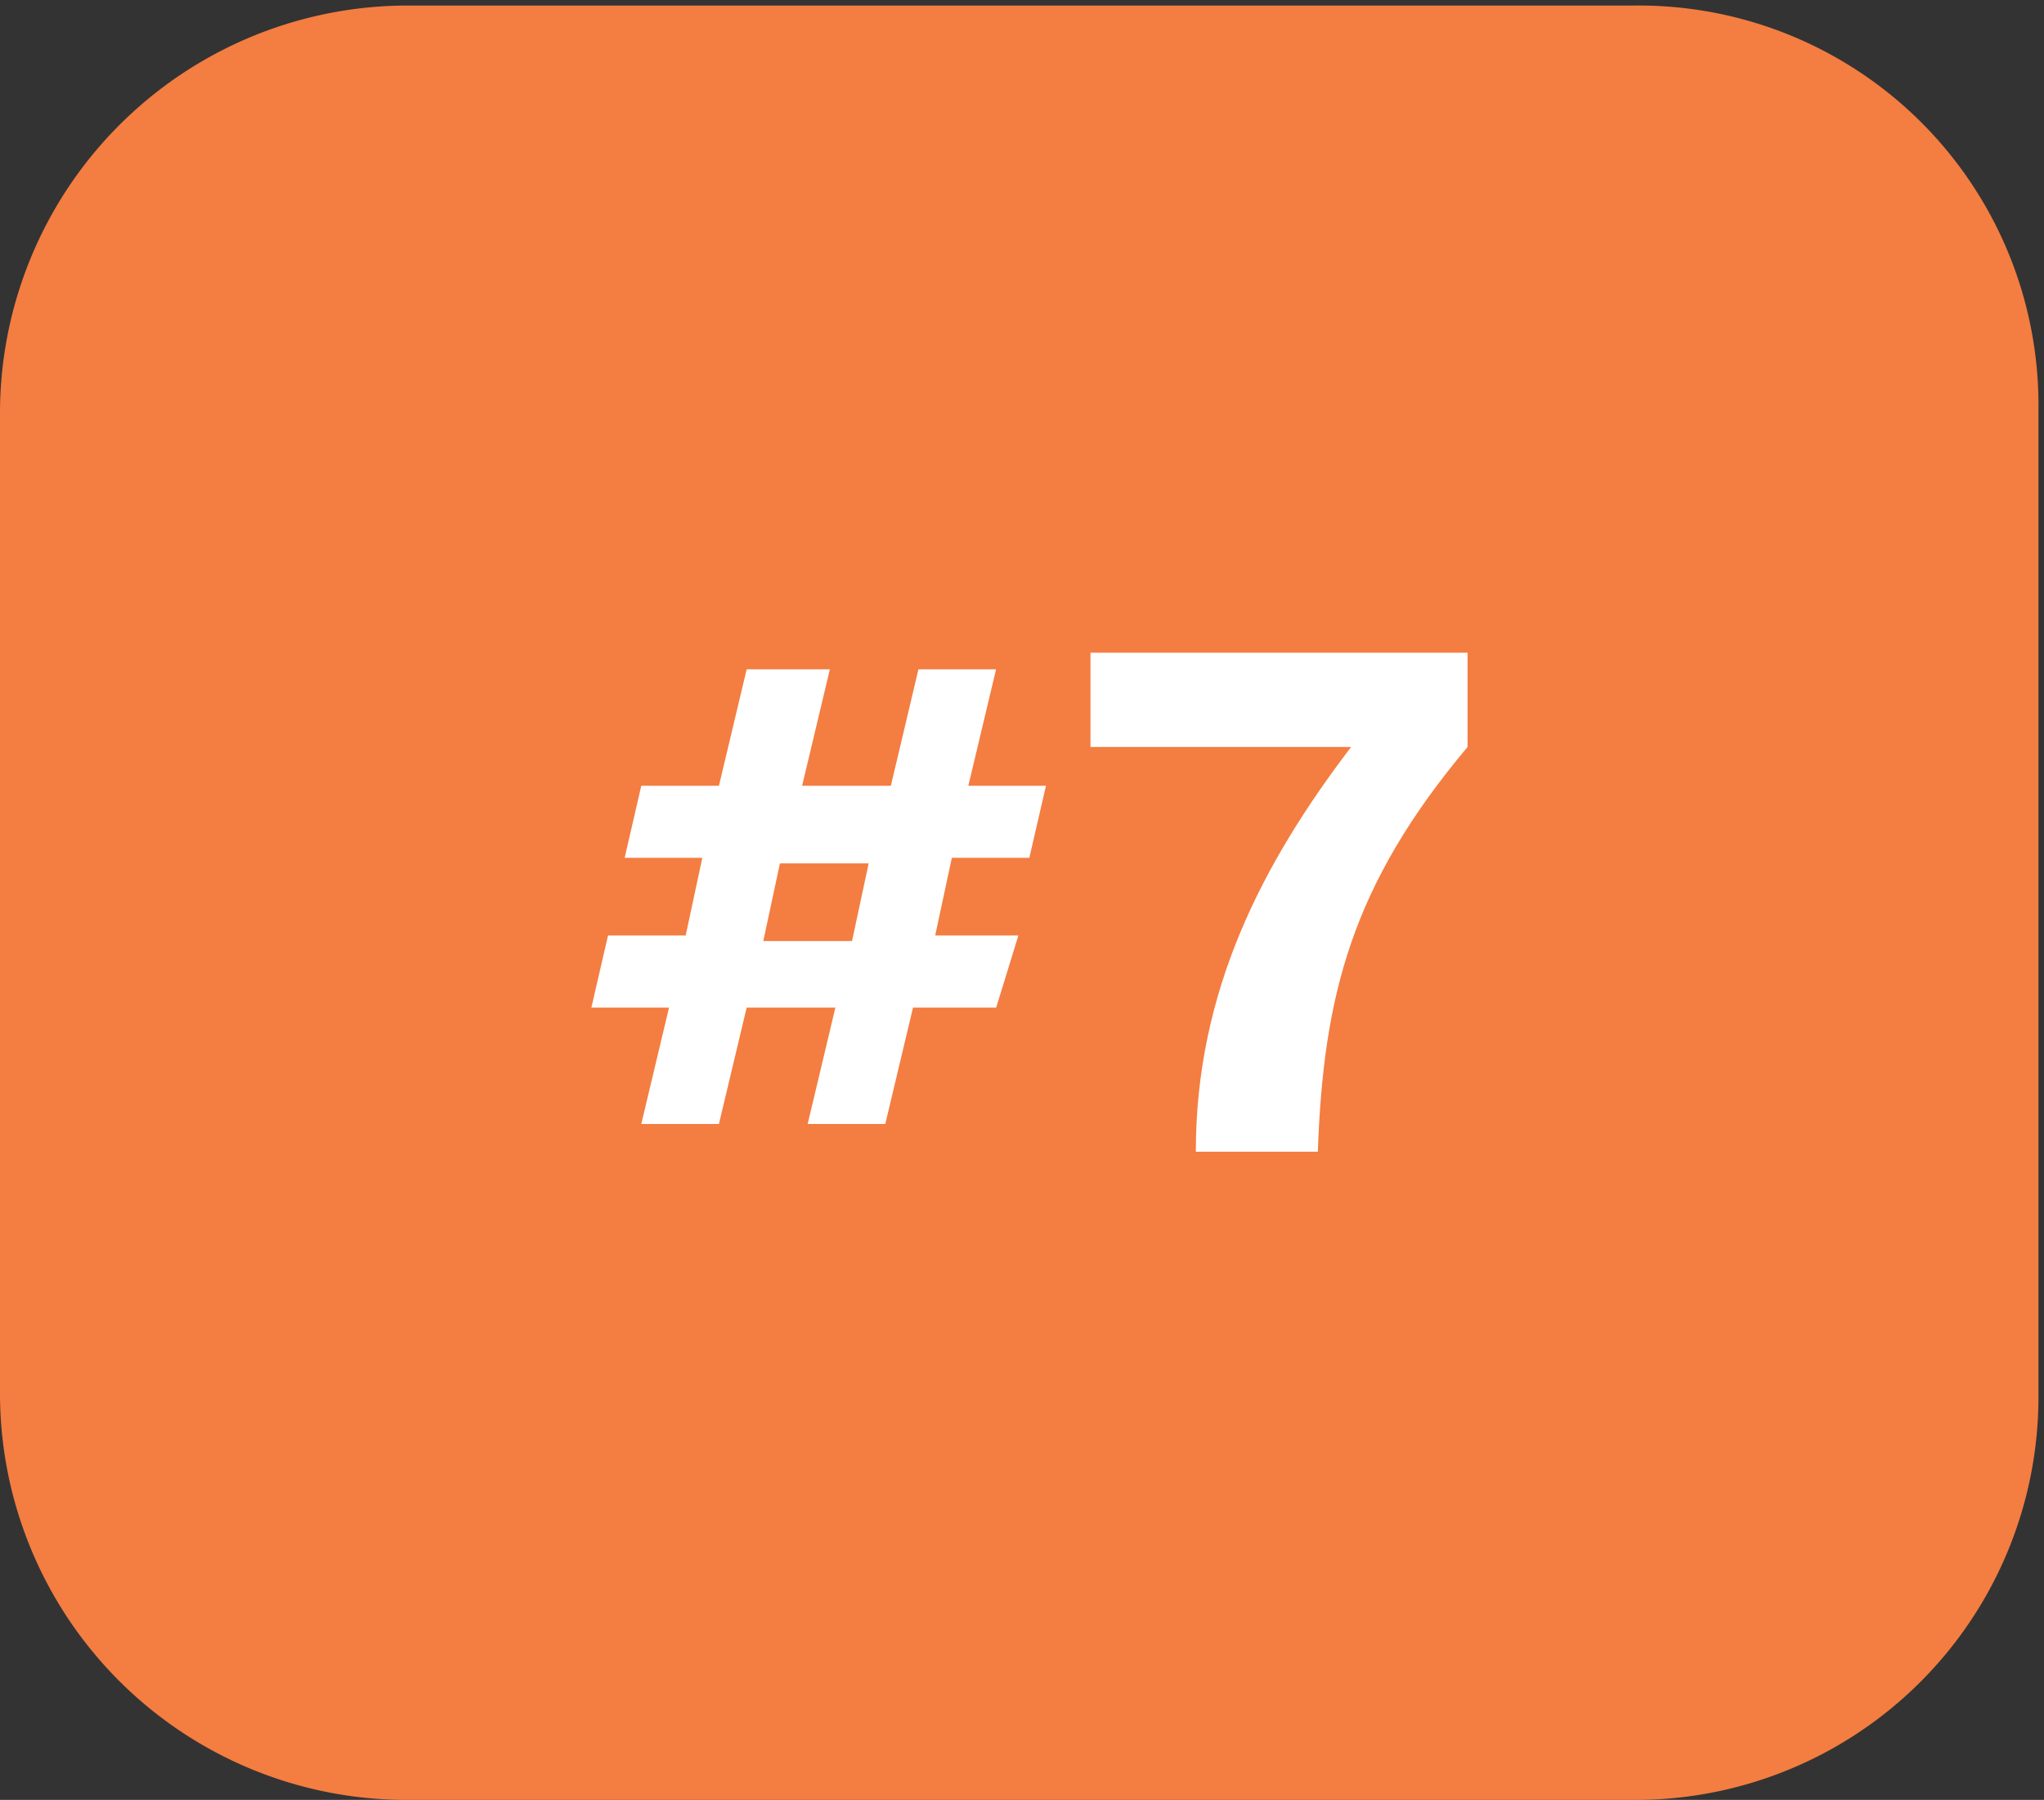
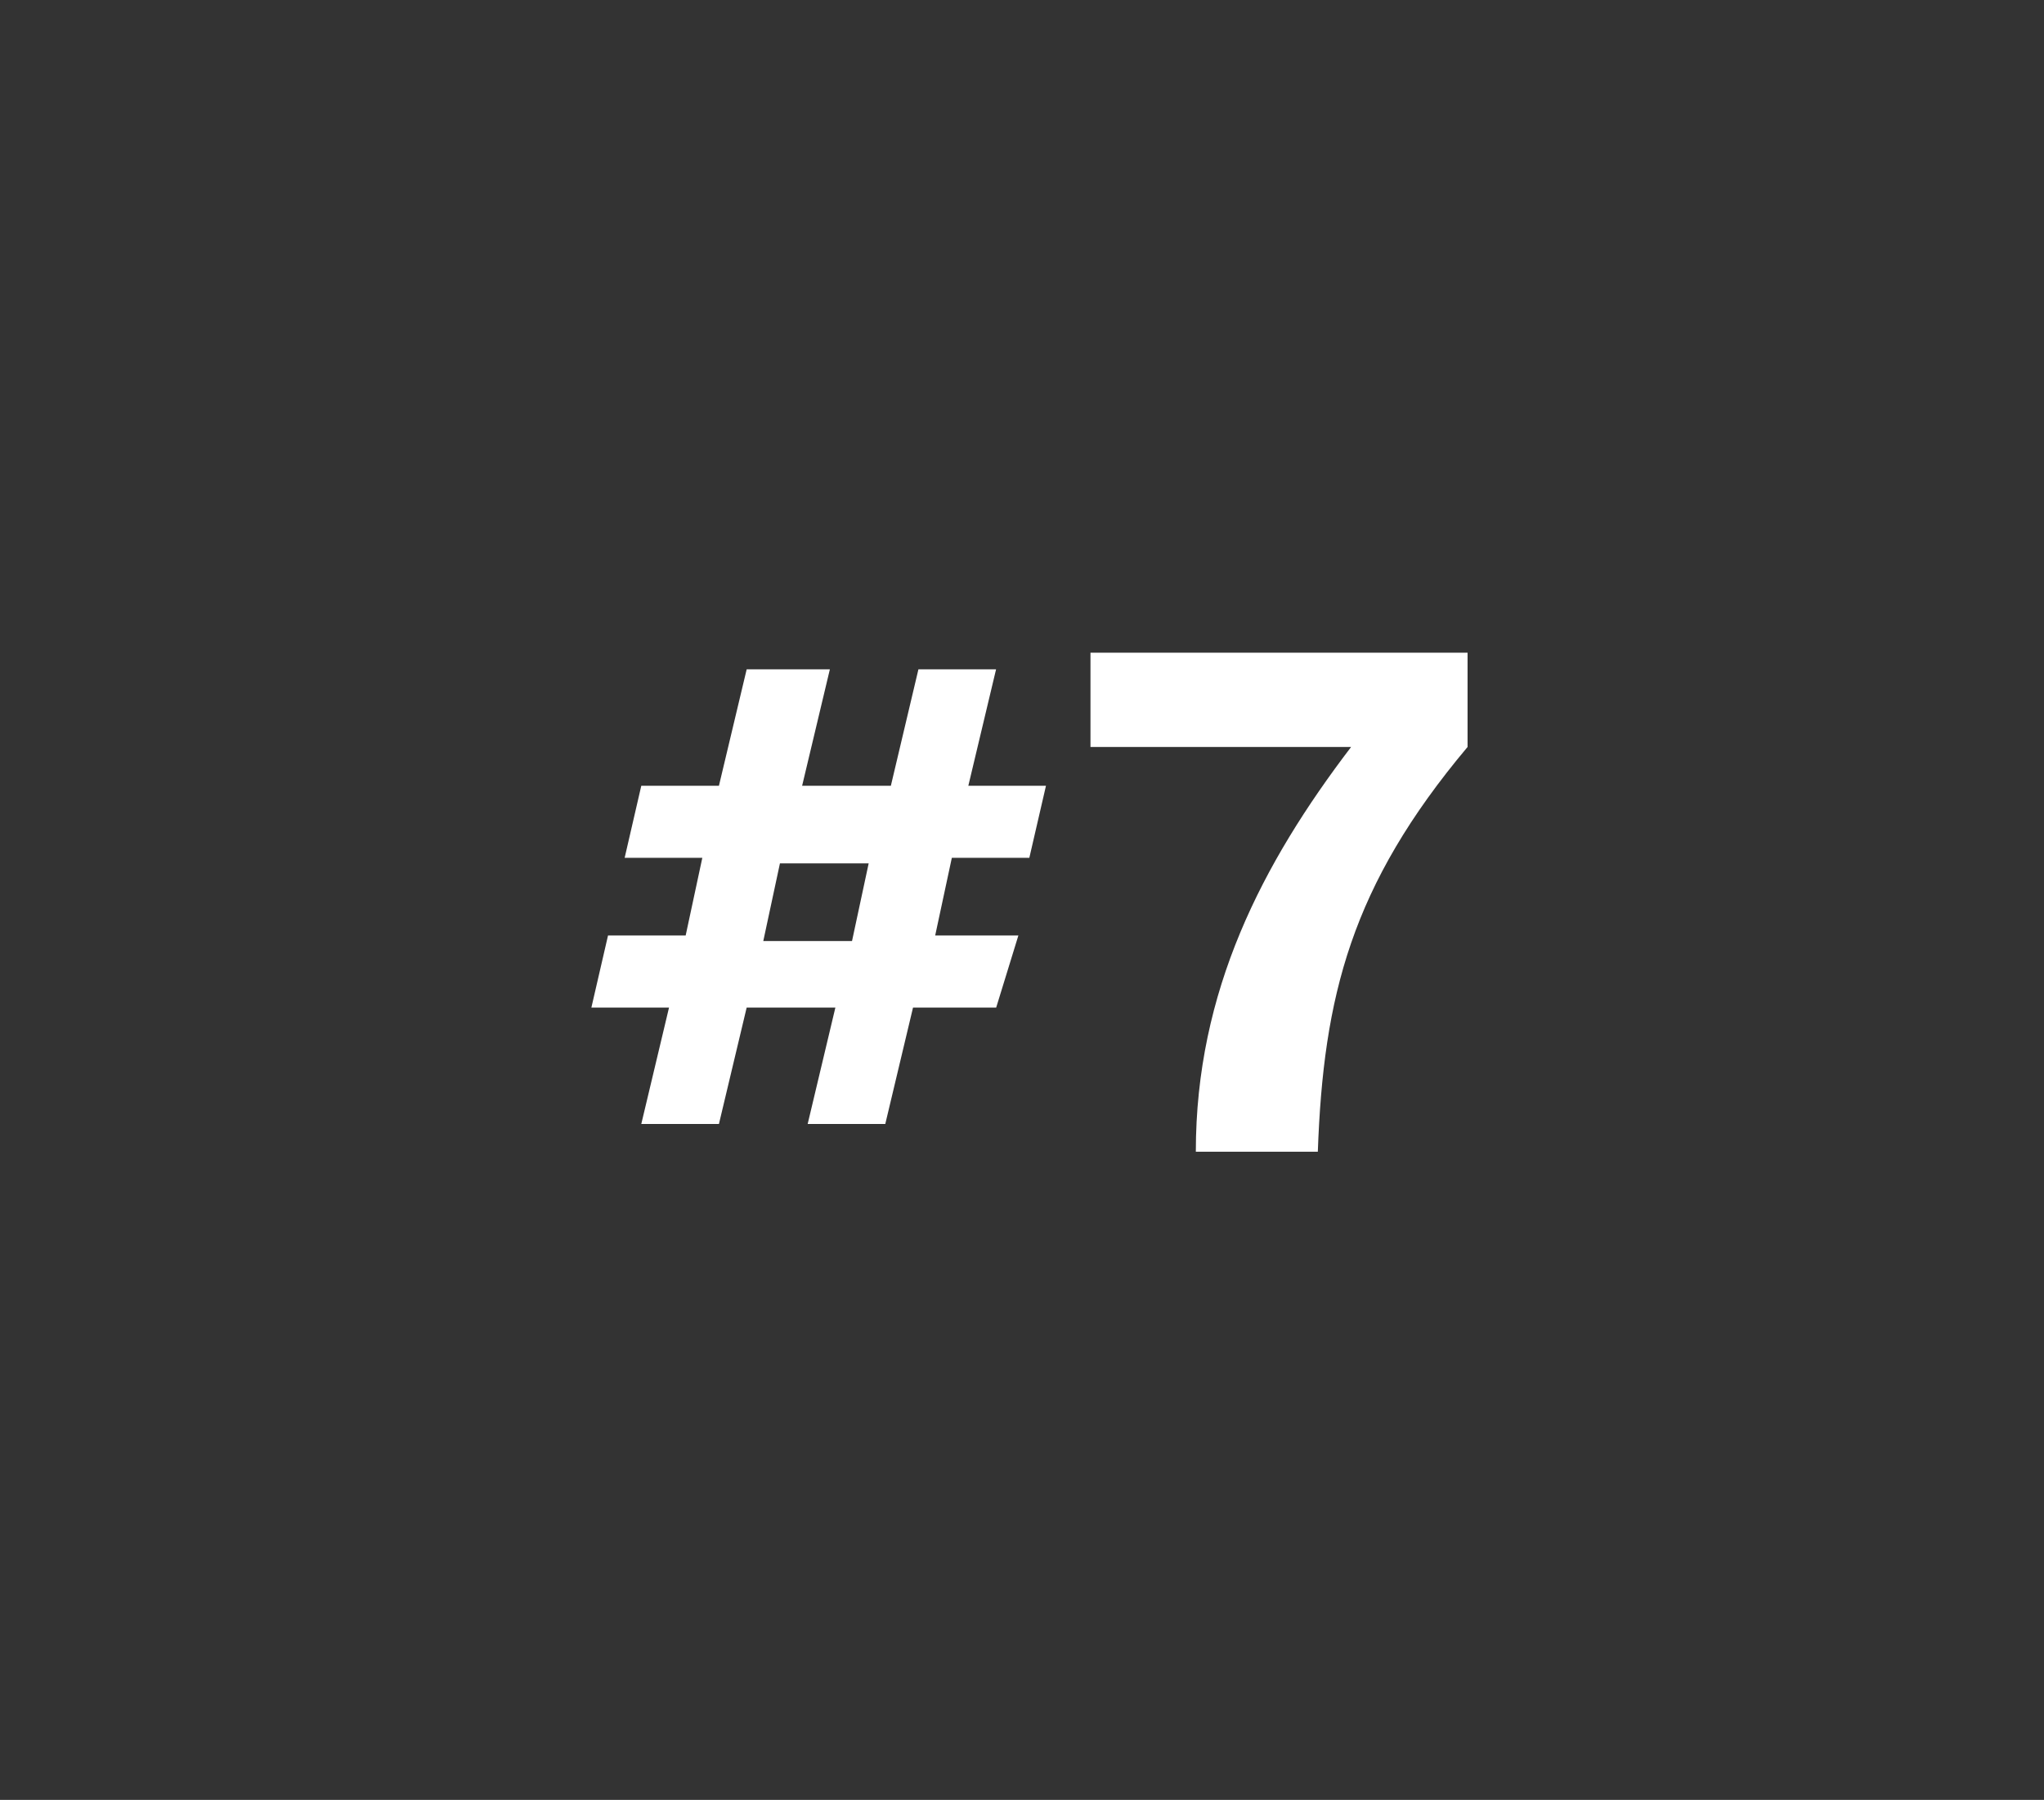
<svg xmlns="http://www.w3.org/2000/svg" width="70" height="61.653" viewBox="0 0 70 61.653">
  <rect x="0" y="0" width="70" height="61.653" fill="#333333" stroke="none" />
  <defs>
    <style>.a{fill:none;}.b{clip-path:url(#a);}.c{fill:#f47d41;}.d{fill:#fff;}</style>
    <clipPath id="a">
-       <rect class="a" width="70" height="61.653" />
-     </clipPath>
+       </clipPath>
  </defs>
  <g transform="translate(-0.015 0.09)">
    <g class="b" transform="translate(0.015 -0.09)">
-       <path class="c" d="M37.362-16.3H-4.752A13.967,13.967,0,0,0-18.6-2.262V31.315A13.926,13.926,0,0,0-4.752,45.163H37.362A13.8,13.8,0,0,0,51.21,31.315V-2.452A13.685,13.685,0,0,0,37.362-16.3Z" transform="translate(18.6 16.49)" />
+       <path class="c" d="M37.362-16.3H-4.752A13.967,13.967,0,0,0-18.6-2.262V31.315H37.362A13.8,13.8,0,0,0,51.21,31.315V-2.452A13.685,13.685,0,0,0,37.362-16.3Z" transform="translate(18.6 16.49)" />
    </g>
    <g transform="translate(20.268 22.267)">
      <path class="d" d="M19.056,23.585H16.018l-.95,3.988H12.409l.95-3.988H10.7l.57-2.469h2.659l.57-2.659H11.839l.57-2.469h2.659L16.018,12h2.849l-.95,3.988h3.039L21.9,12h2.659l-.95,3.988h2.659l-.57,2.469H23.044l-.57,2.659h2.849l-.76,2.469H21.715l-.95,3.988H18.107Zm.57-2.279.57-2.659H17.157l-.57,2.659Z" transform="translate(-10.7 -11.43)" />
      <path class="d" d="M19.7,14.929V11.7H32.614v3.229c-3.988,4.748-4.938,8.546-5.128,13.864H23.308c0-5.508,2.279-9.876,5.318-13.864H19.7Z" transform="translate(-2.608 -11.7)" />
    </g>
  </g>
</svg>